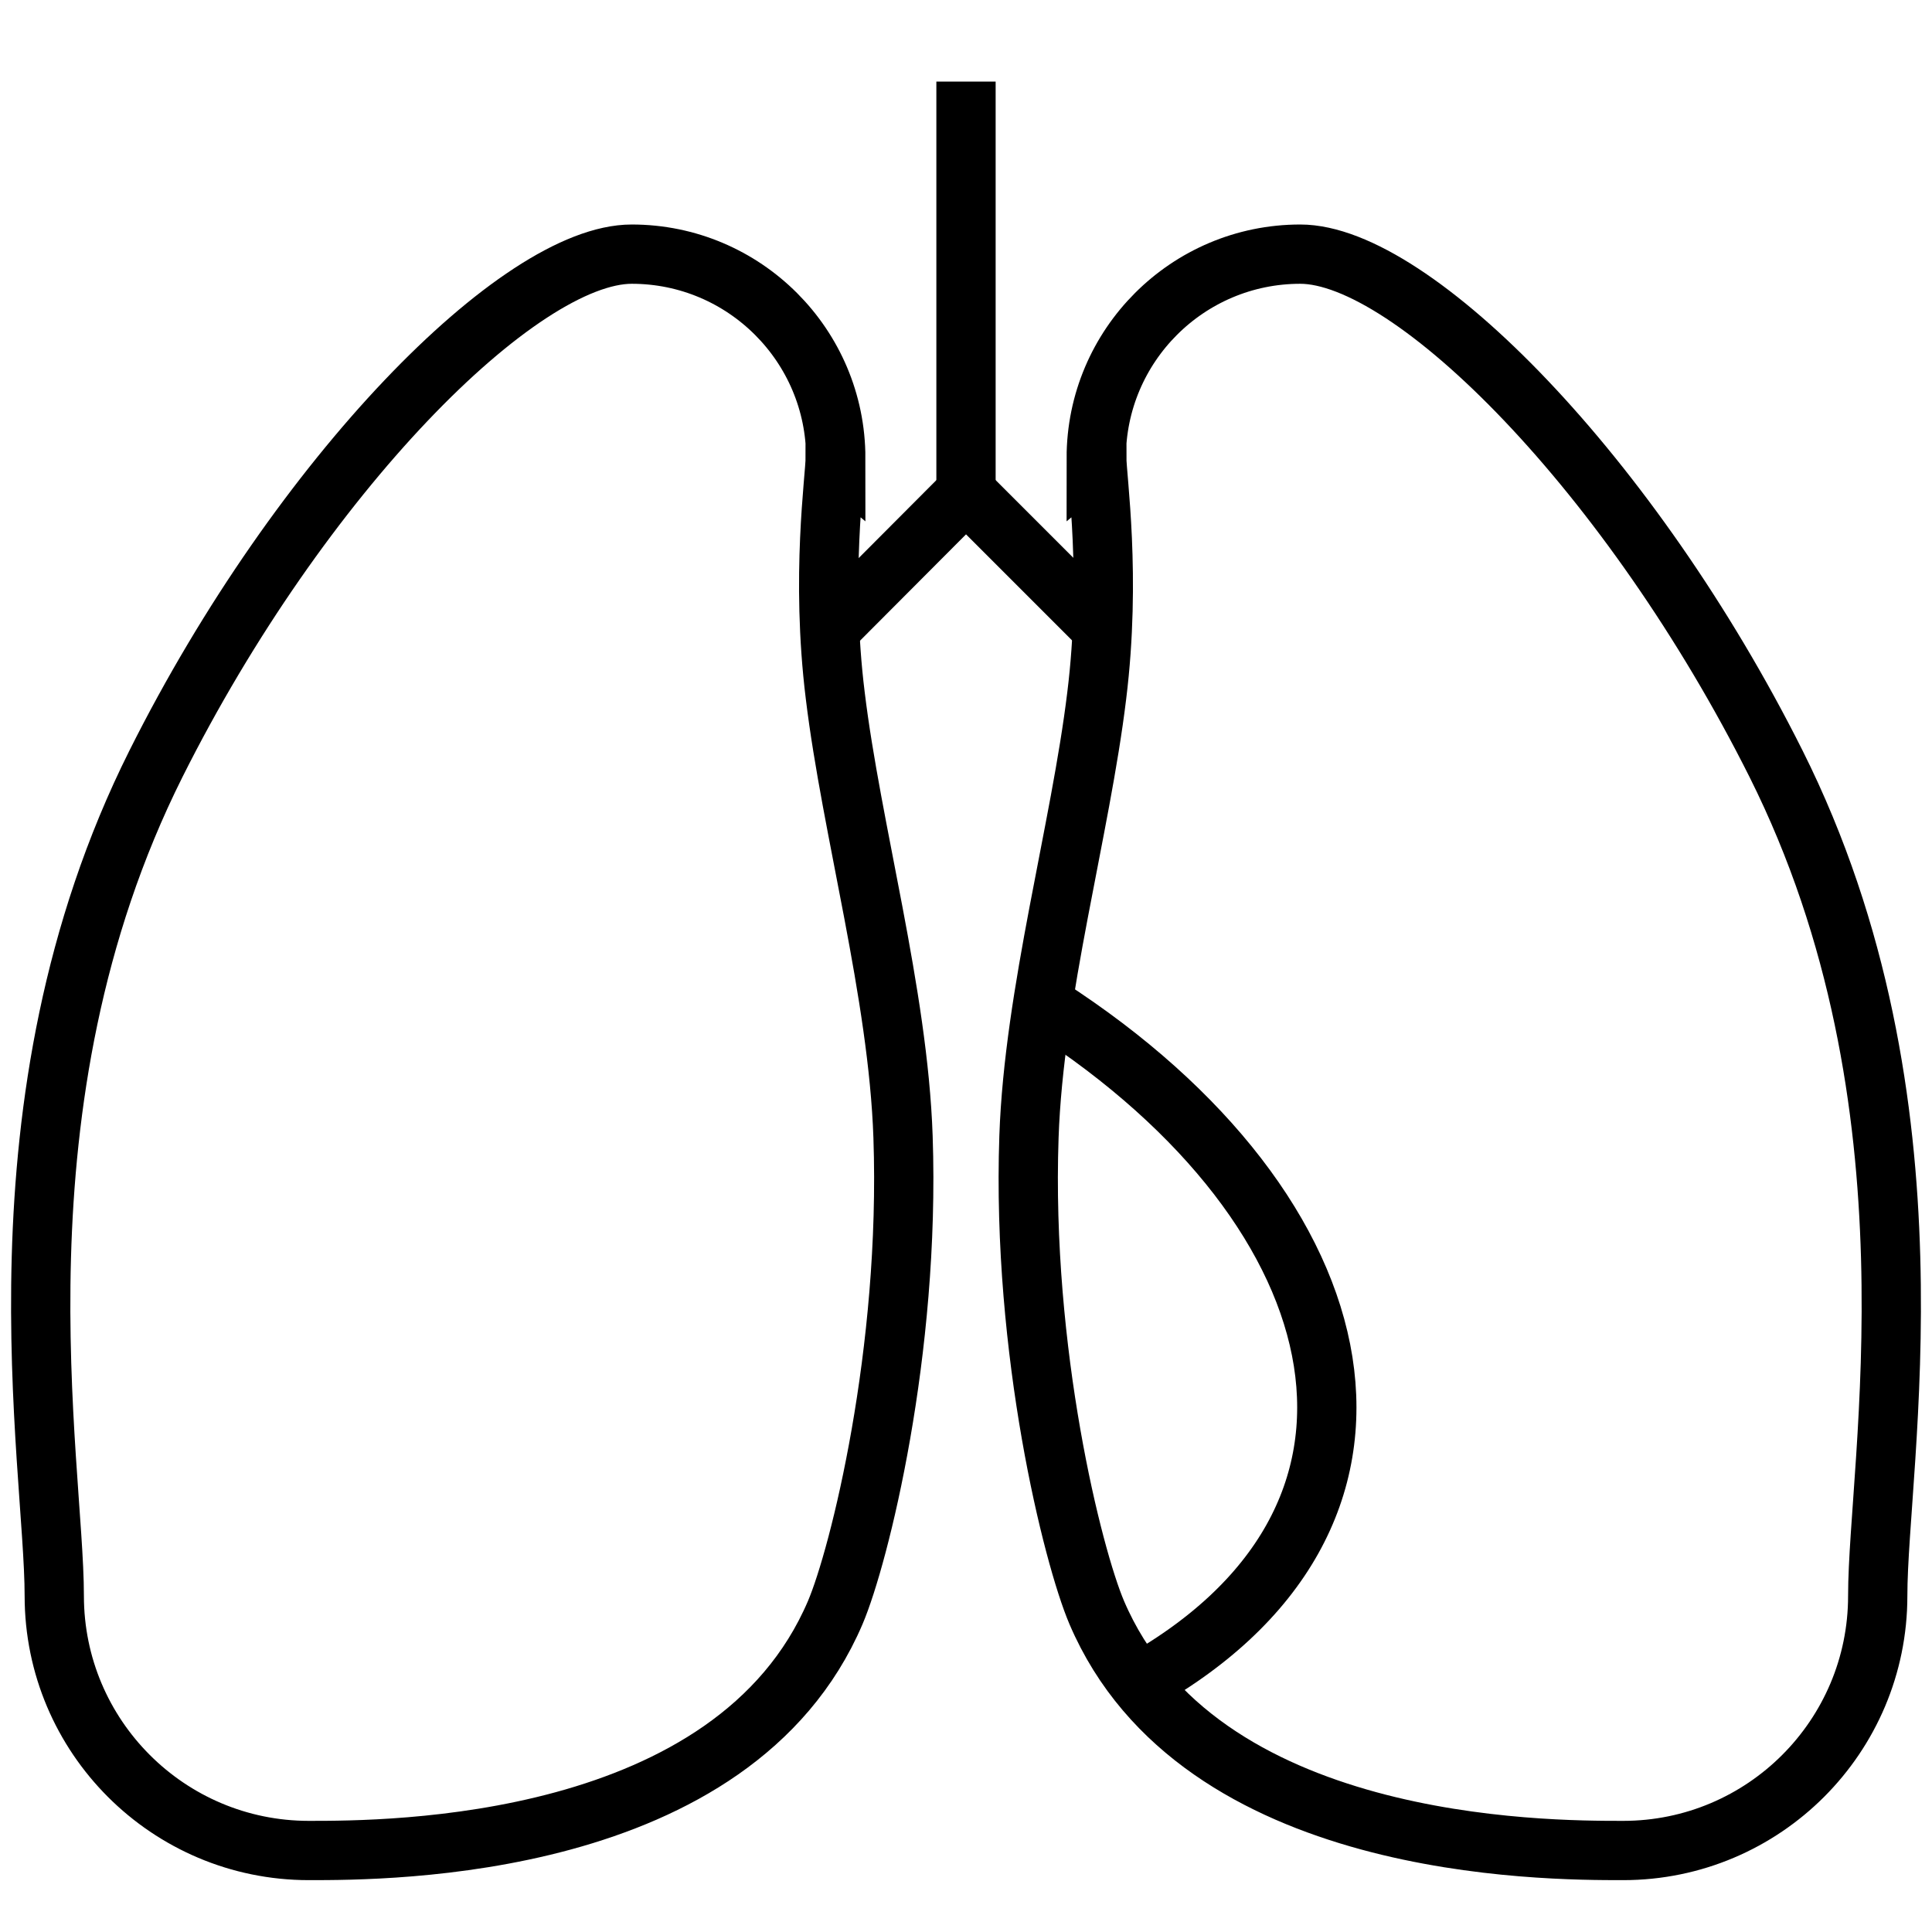
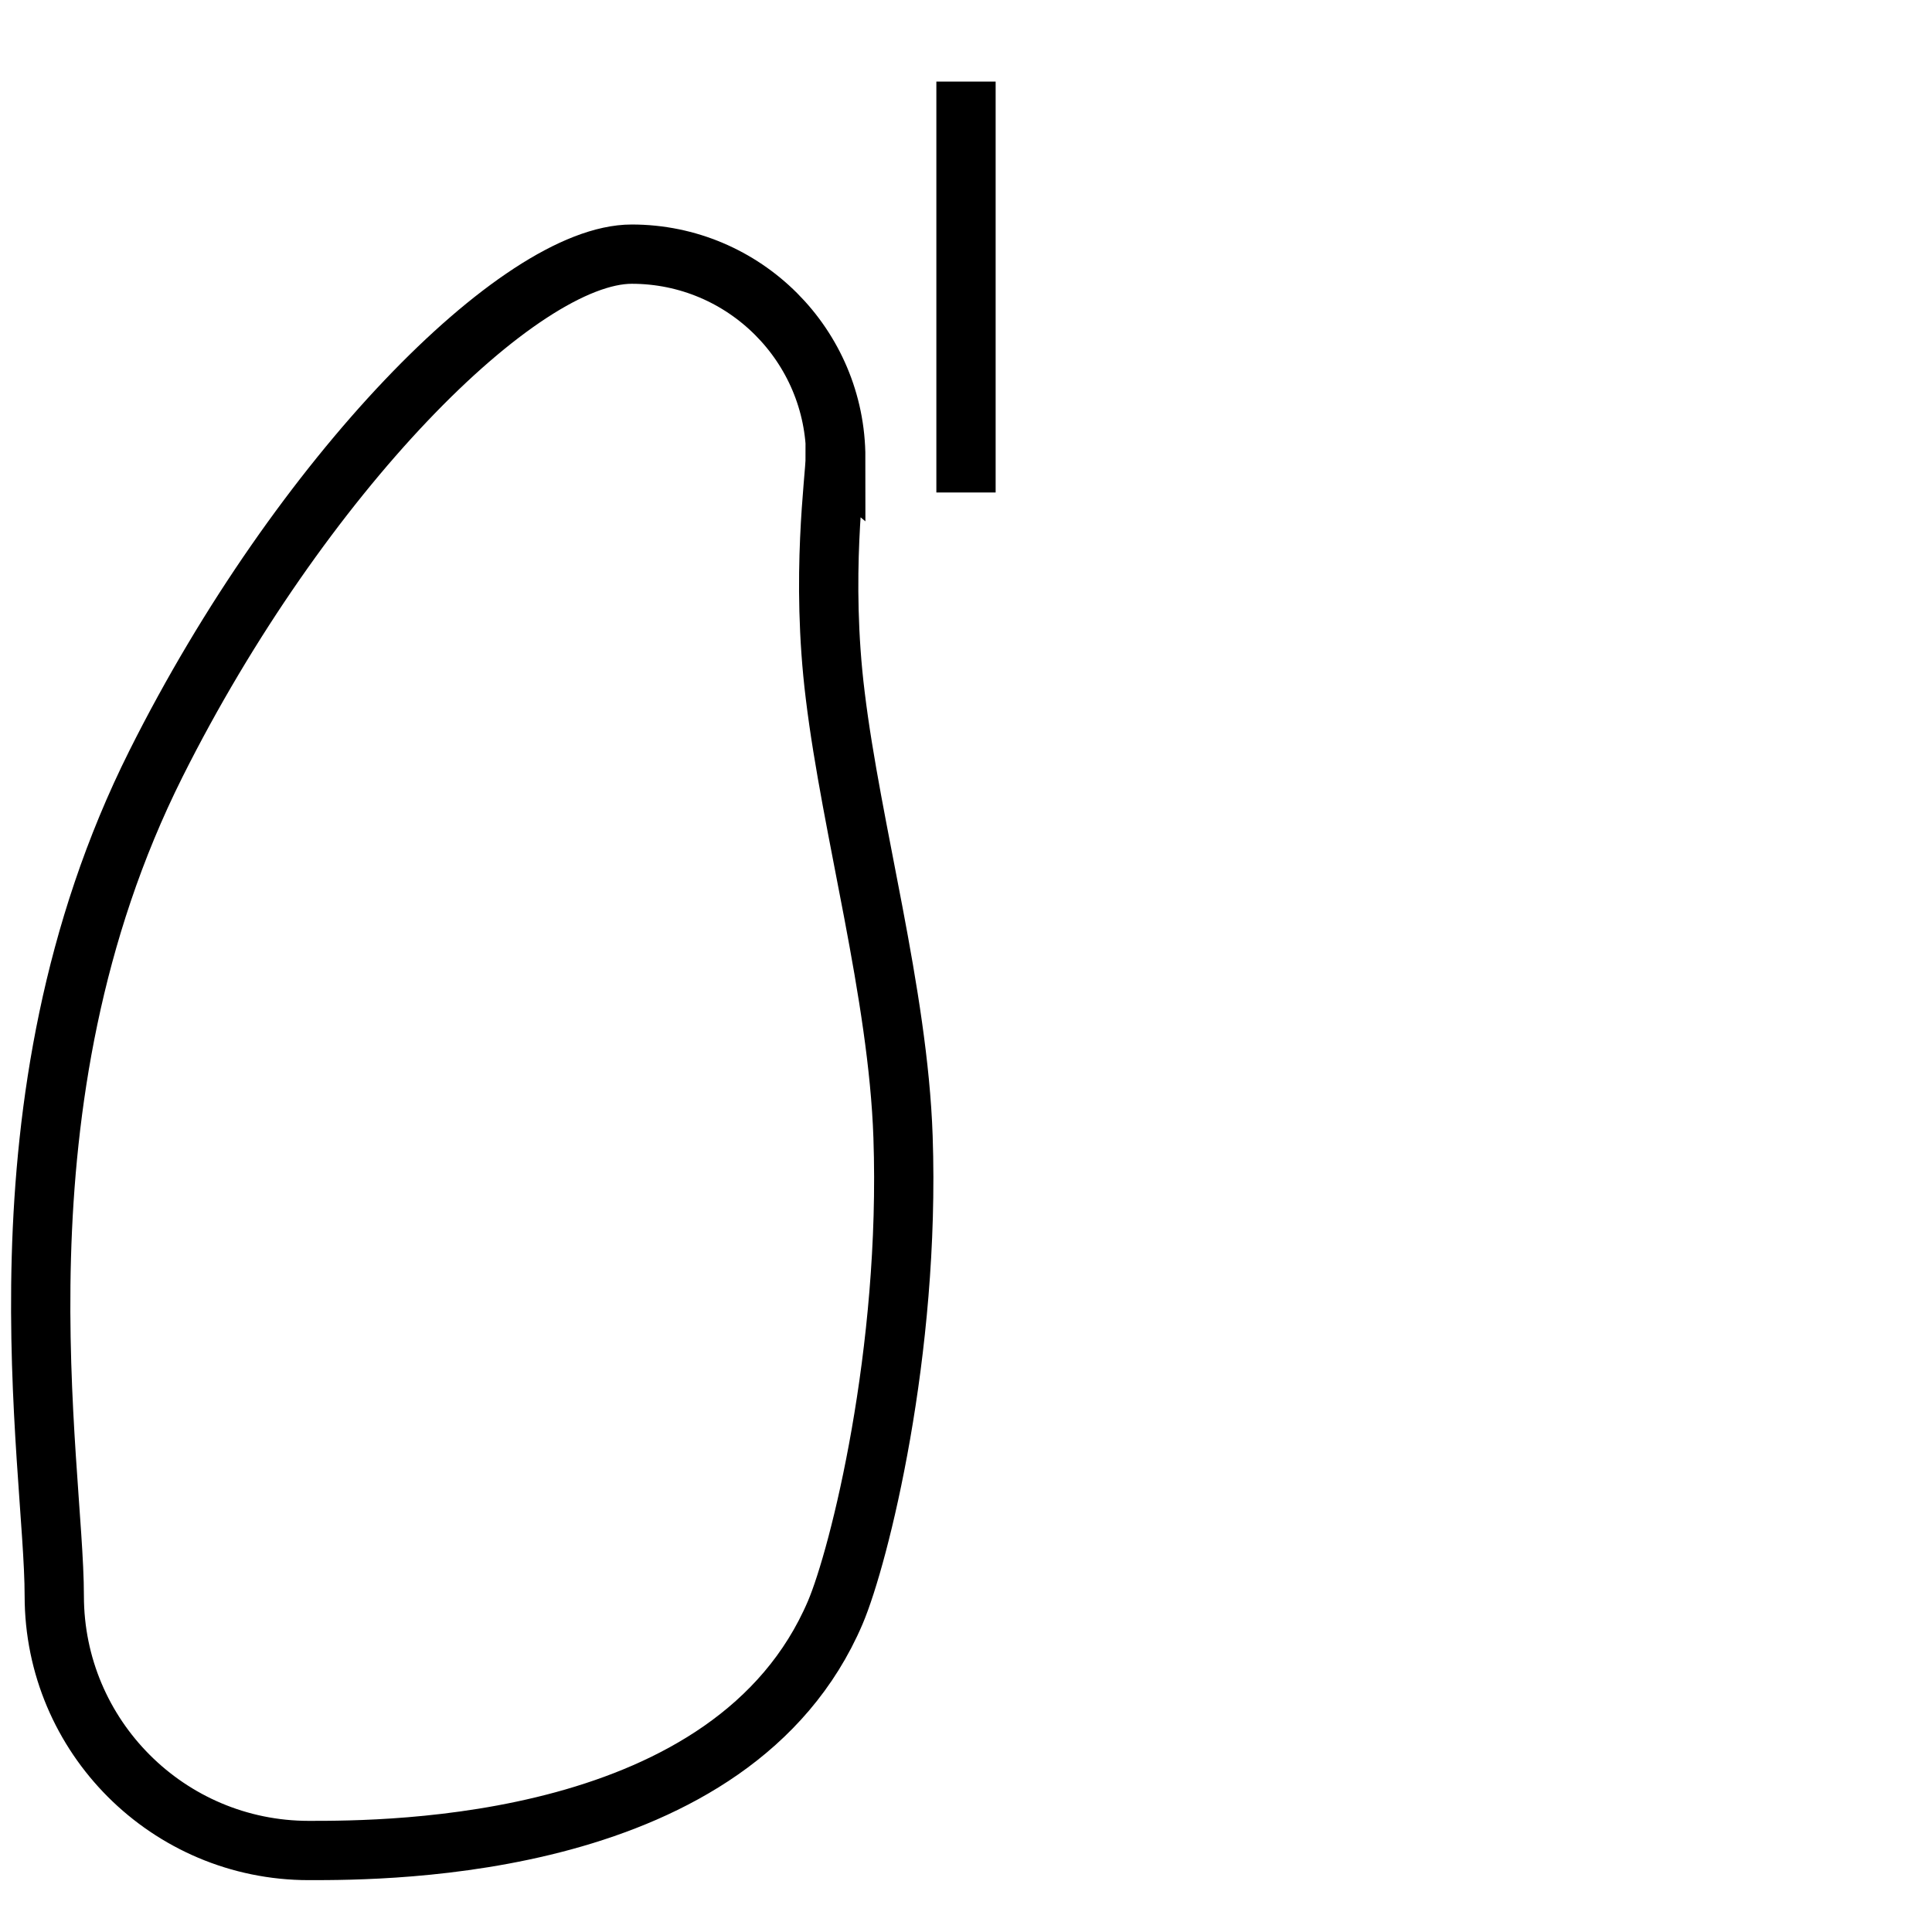
<svg xmlns="http://www.w3.org/2000/svg" width="22" height="22" viewBox="0 0 22 22" fill="none">
  <path d="M9.517 5.216C9.517 3.935 8.476 2.894 7.194 2.894C5.912 2.894 3.422 5.412 1.776 8.697C-0.16 12.565 0.618 16.656 0.618 18.173C0.618 19.773 1.916 21.072 3.517 21.072C4.418 21.072 8.353 21.072 9.511 18.363C9.785 17.719 10.367 15.391 10.283 12.945C10.227 11.311 9.696 9.447 9.511 7.919C9.343 6.559 9.511 5.44 9.511 5.211L9.517 5.216Z" stroke="black" stroke-width="0.675" stroke-miterlimit="10" />
-   <path d="M12.483 5.216C12.483 3.935 13.524 2.894 14.806 2.894C16.088 2.894 18.578 5.412 20.224 8.697C22.16 12.565 21.382 16.656 21.382 18.173C21.382 19.773 20.084 21.072 18.483 21.072C17.582 21.072 13.648 21.072 12.489 18.363C12.215 17.719 11.633 15.391 11.717 12.945C11.773 11.311 12.304 9.447 12.489 7.919C12.657 6.559 12.489 5.44 12.489 5.211L12.483 5.216Z" stroke="black" stroke-width="0.675" stroke-miterlimit="10" />
-   <path d="M11.935 11.469C15.539 13.797 16.362 17.323 12.897 19.203" stroke="black" stroke-width="0.675" stroke-miterlimit="10" />
-   <path d="M9.365 7.247L11 5.607L12.64 7.247" stroke="black" stroke-width="0.675" stroke-miterlimit="10" />
  <path d="M11 0.929V5.608" stroke="black" stroke-width="0.675" stroke-miterlimit="10" />
</svg>